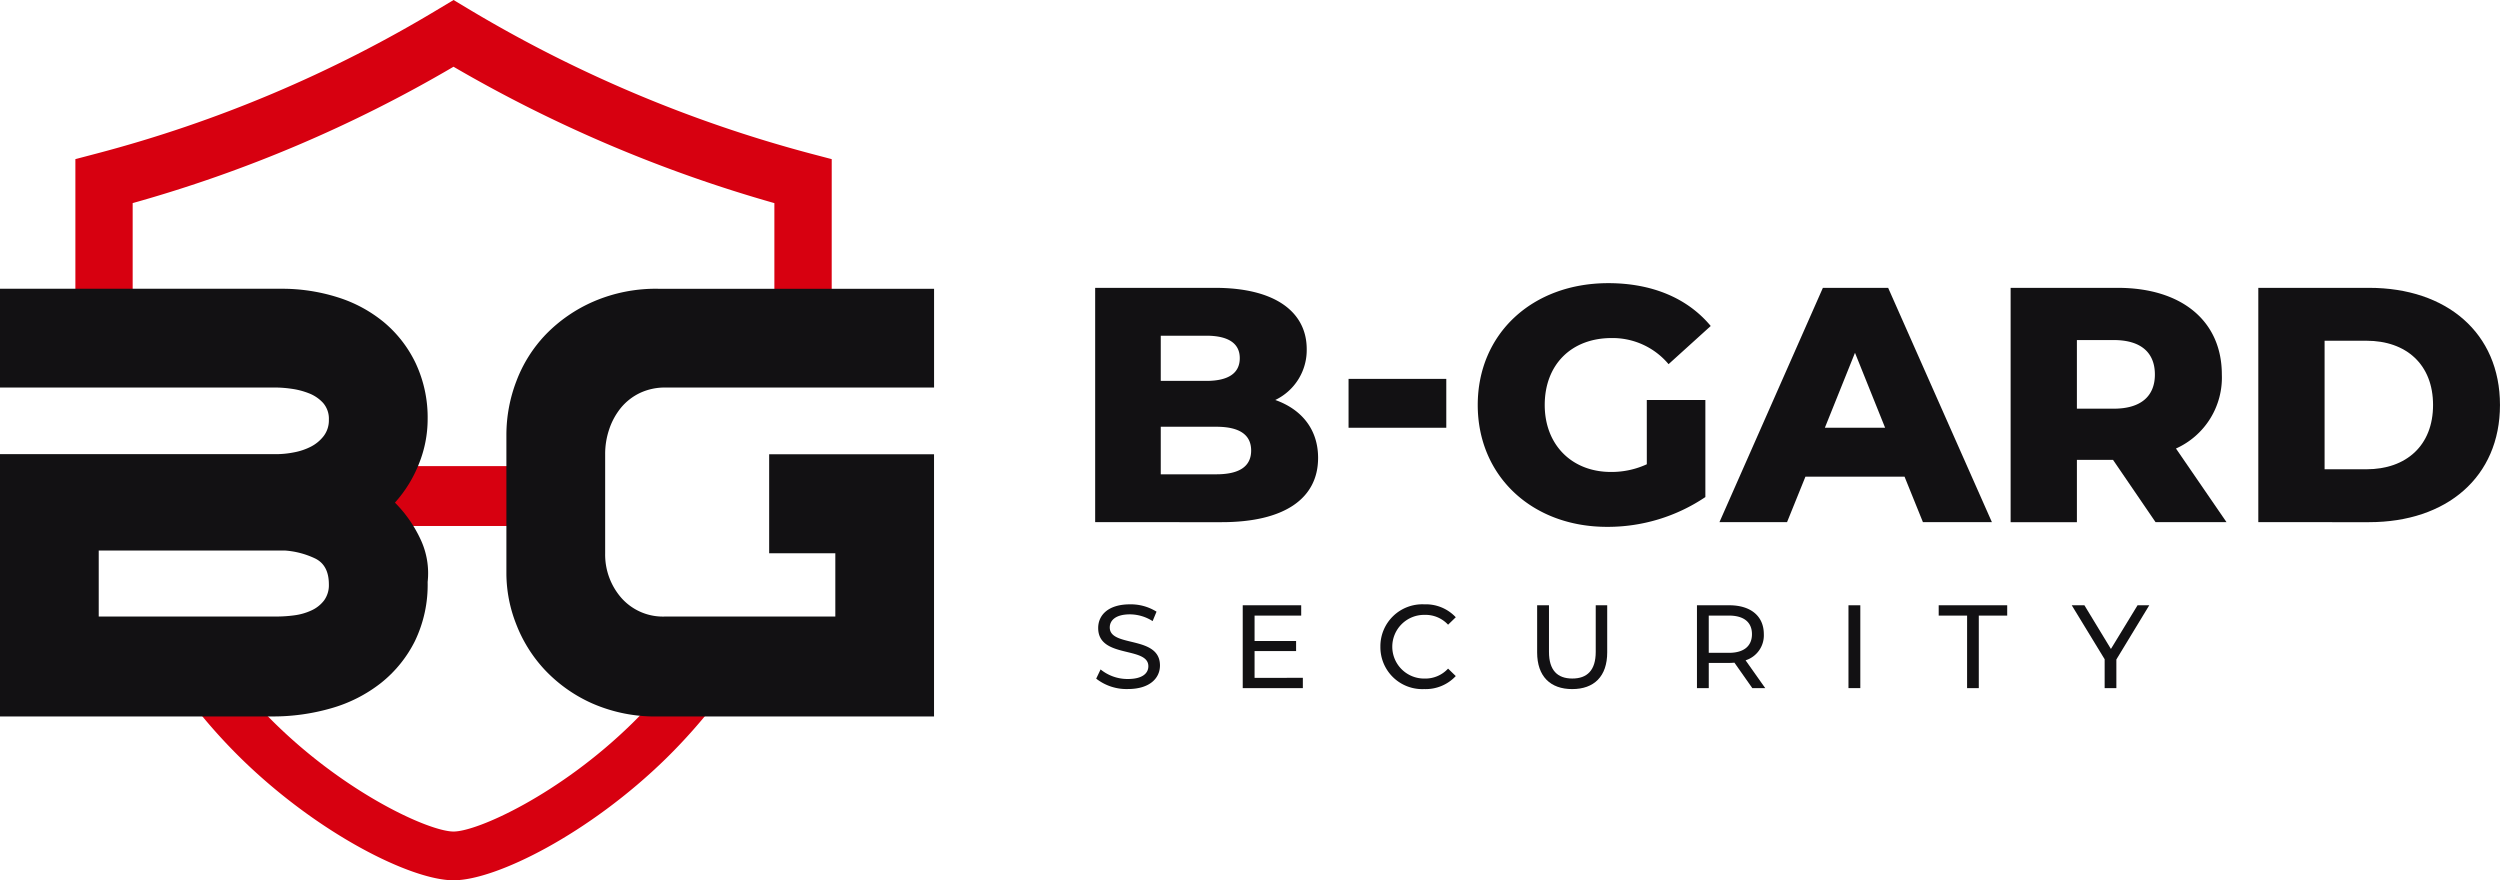
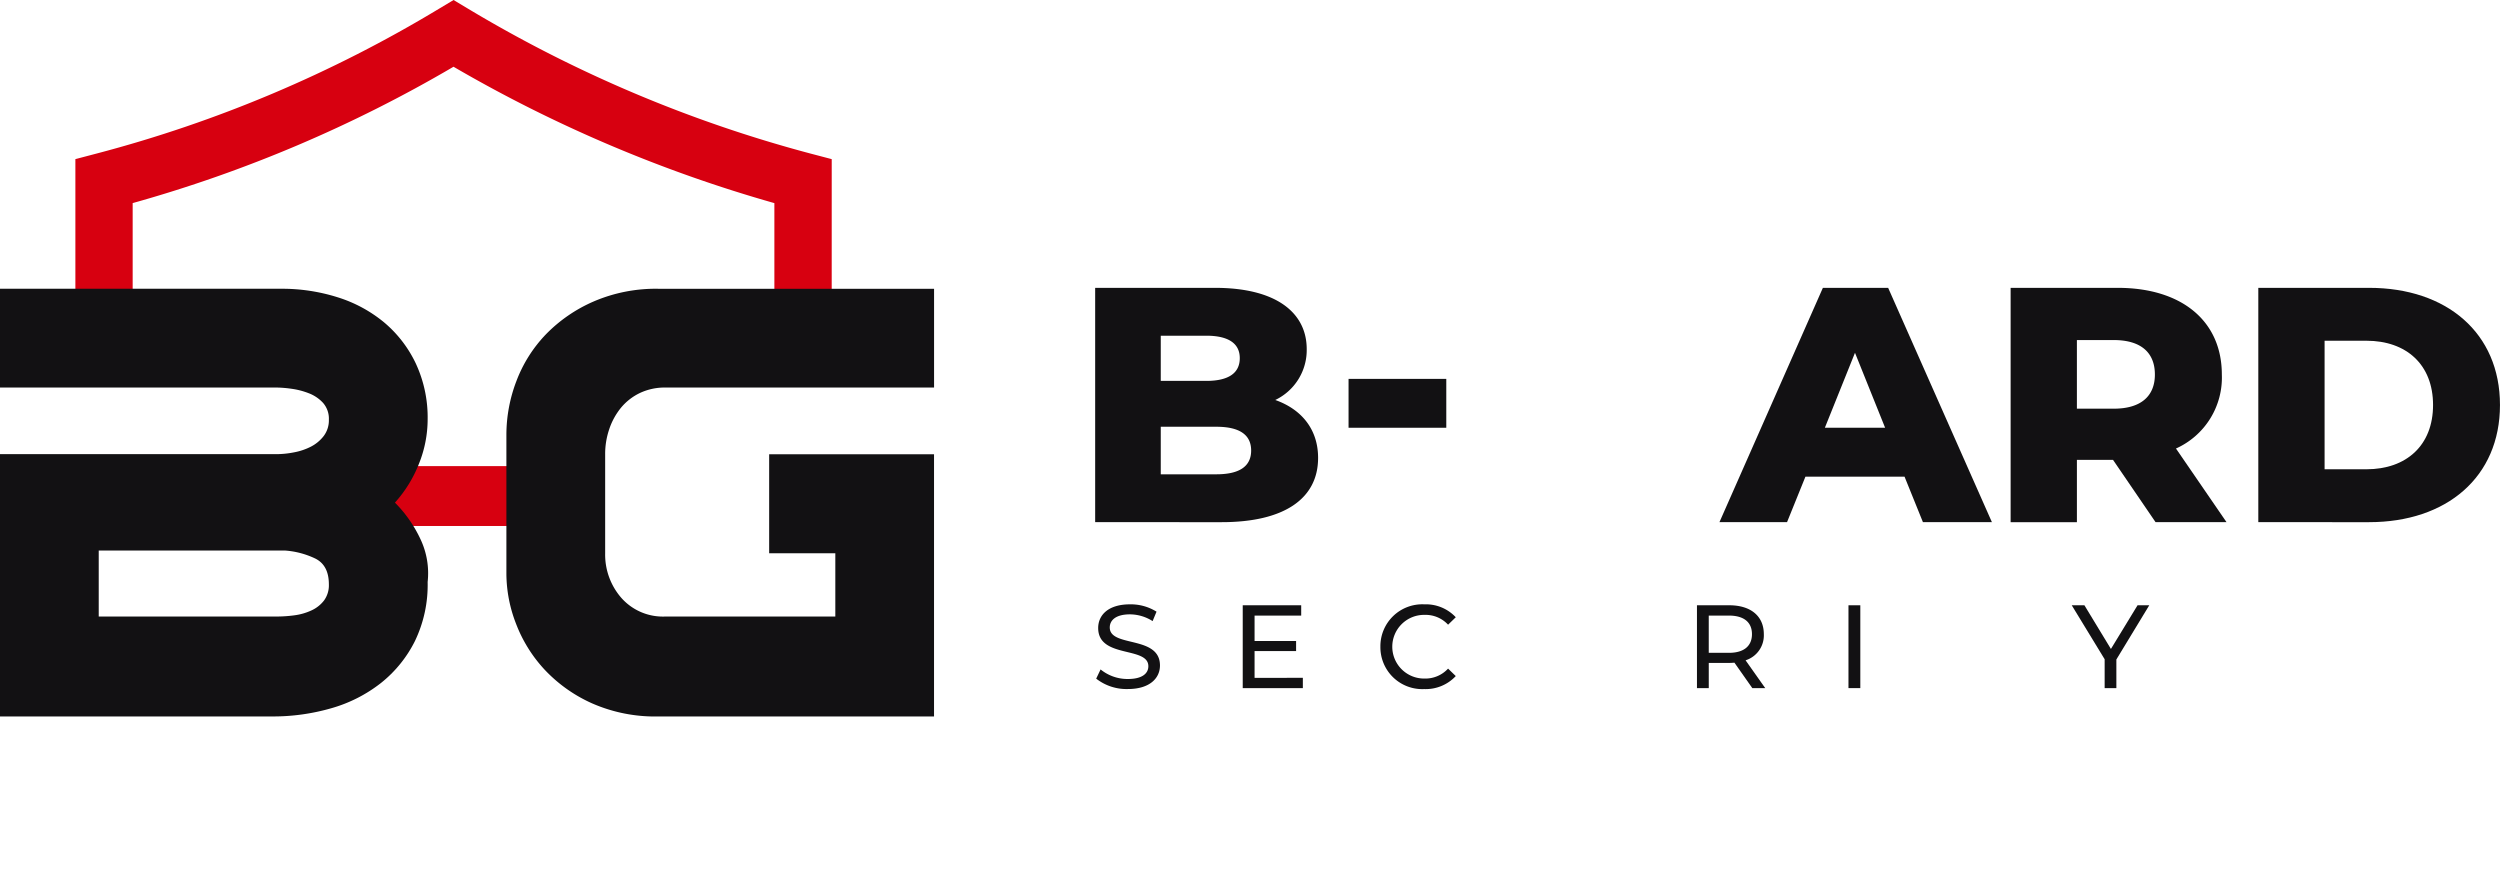
<svg xmlns="http://www.w3.org/2000/svg" width="397.379" height="139.924" viewBox="0 0 397.379 139.924">
  <defs>
    <style>.a{fill:none;}.b{clip-path:url(#a);}.c{fill:#121113;}.d{fill:#d70010;}</style>
    <clipPath id="a">
      <rect class="a" width="397.379" height="139.924" />
    </clipPath>
  </defs>
  <g transform="translate(0 0)">
    <g class="b" transform="translate(0 0)">
      <path class="c" d="M108.426,46.215c0,6.437-5.321,10.215-15.323,10.215H72.991V19.184H92.037c9.793,0,14.581,3.99,14.581,9.738a8.8,8.8,0,0,1-5,8.087c4.2,1.488,6.809,4.682,6.809,9.206M83.418,26.792v7.183h7.238c3.511,0,5.321-1.223,5.321-3.618,0-2.34-1.81-3.565-5.321-3.565ZM97.785,45.044c0-2.554-1.915-3.78-5.533-3.78H83.418v7.558h8.834c3.618,0,5.533-1.223,5.533-3.778" transform="translate(101.087 26.569)" />
      <rect class="c" width="15.535" height="7.768" transform="translate(214.355 60.224)" />
-       <path class="c" d="M125.36,37.441h9.311v15.43a27.778,27.778,0,0,1-15.643,4.736c-11.865,0-20.539-8.035-20.539-19.368s8.674-19.368,20.751-19.368c6.971,0,12.611,2.394,16.282,6.809l-6.7,6.067a11.613,11.613,0,0,0-9.046-4.15c-6.384,0-10.639,4.2-10.639,10.642,0,6.28,4.255,10.642,10.534,10.642a13.386,13.386,0,0,0,5.693-1.223Z" transform="translate(136.4 26.137)" />
      <path class="c" d="M144.02,49.194H128.27l-2.926,7.236H114.6l16.442-37.245h10.374l16.494,37.245H146.946Zm-3.086-7.77-4.789-11.917-4.789,11.917Z" transform="translate(158.708 26.569)" />
      <path class="c" d="M150.285,46.532h-5.745v9.9H134.005V19.184h17.026c10.162,0,16.547,5.266,16.547,13.78a12.358,12.358,0,0,1-7.291,11.76l8.035,11.705H157.043Zm.107-19.048h-5.853V38.392h5.853c4.362,0,6.544-2.022,6.544-5.428,0-3.458-2.182-5.481-6.544-5.481" transform="translate(185.587 26.569)" />
      <path class="c" d="M150.513,19.184h17.613c12.342,0,20.8,7.183,20.8,18.622s-8.462,18.624-20.8,18.624H150.513ZM167.7,48.023c6.332,0,10.589-3.778,10.589-10.217S174.031,27.591,167.7,27.591h-6.652V48.023Z" transform="translate(208.449 26.569)" />
      <path class="c" d="M73.059,52.091l.7-1.467A6.779,6.779,0,0,0,78.1,52.145c2.273,0,3.251-.882,3.251-2.03,0-3.217-7.975-1.185-7.975-6.077,0-2.032,1.581-3.761,5.042-3.761a7.735,7.735,0,0,1,4.233,1.166l-.622,1.5a6.778,6.778,0,0,0-3.611-1.073c-2.237,0-3.2.94-3.2,2.087,0,3.217,7.98,1.2,7.98,6.041,0,2.01-1.619,3.742-5.1,3.742a7.811,7.811,0,0,1-5.042-1.655" transform="translate(101.181 55.783)" />
      <path class="c" d="M92.382,51.872v1.636H82.826V40.341H92.12v1.636H84.708v4.045h6.6v1.6h-6.6v4.252Z" transform="translate(114.708 55.87)" />
      <path class="c" d="M92,47.013a6.662,6.662,0,0,1,6.981-6.735,6.51,6.51,0,0,1,5,2.051l-1.223,1.185a4.875,4.875,0,0,0-3.706-1.562,5.062,5.062,0,1,0,0,10.122,4.893,4.893,0,0,0,3.706-1.581l1.223,1.185a6.539,6.539,0,0,1-5.025,2.07A6.658,6.658,0,0,1,92,47.013" transform="translate(127.416 55.783)" />
-       <path class="c" d="M102.448,47.827V40.341h1.882v7.412c0,2.914,1.336,4.231,3.706,4.231s3.725-1.316,3.725-4.231V40.341h1.824v7.486c0,3.821-2.089,5.834-5.569,5.834-3.461,0-5.569-2.013-5.569-5.834" transform="translate(141.883 55.87)" />
      <path class="c" d="M121.9,53.51l-2.843-4.045c-.262.019-.544.038-.825.038h-3.255V53.51H113.1V40.34h5.137c3.422,0,5.492,1.731,5.492,4.591a4.155,4.155,0,0,1-2.9,4.157l3.124,4.422Zm-.057-8.579c0-1.879-1.262-2.953-3.668-2.953h-3.2V47.9h3.2c2.406,0,3.668-1.092,3.668-2.974" transform="translate(156.634 55.869)" />
      <rect class="c" width="1.882" height="13.167" transform="translate(293.818 96.21)" />
-       <path class="c" d="M133.726,41.979h-4.515V40.34H140.1v1.638h-4.515V53.51h-1.863Z" transform="translate(178.948 55.869)" />
      <path class="c" d="M145.171,48.957V53.51h-1.863V48.919l-5.23-8.579h2.013l4.214,6.943,4.233-6.943H150.4Z" transform="translate(191.229 55.869)" />
      <path class="d" d="M125.243,46.685h-9.113v-14.4a221.143,221.143,0,0,1-51-21.677,215.388,215.388,0,0,1-51,21.674v14.4H5.024V25.292L8.418,24.4A206.92,206.92,0,0,0,62.792,1.407L65.138,0l2.344,1.409A211.117,211.117,0,0,0,121.845,24.4l3.4.894Z" transform="translate(6.958 0.001)" />
-       <path class="d" d="M54.653,78.095c-6.74,0-21.579-7.412-33.8-19.389a88.04,88.04,0,0,1-8.259-9.349l6.153-4.713a80.623,80.623,0,0,0,7.529,8.524c11.51,11.278,24.591,17.176,28.378,17.176s16.869-5.9,28.378-17.176a80.246,80.246,0,0,0,7.527-8.521l6.155,4.71a88.763,88.763,0,0,1-8.257,9.349c-12.225,11.977-27.064,19.389-33.8,19.389" transform="translate(17.439 61.829)" />
      <rect class="d" width="27.668" height="9.516" transform="translate(57.82 74.09)" />
      <path class="c" d="M0,87.225V45.534H43.9a14.924,14.924,0,0,0,2.84-.289,9.8,9.8,0,0,0,2.695-.913,6.074,6.074,0,0,0,2.022-1.686,4.133,4.133,0,0,0,.818-2.6,3.811,3.811,0,0,0-.913-2.65A5.949,5.949,0,0,0,49.1,35.858a11.94,11.94,0,0,0-2.793-.723,18.752,18.752,0,0,0-2.406-.193H0v-15.7H44.708a29.276,29.276,0,0,1,8.941,1.35,21.752,21.752,0,0,1,7.405,3.995A19.329,19.329,0,0,1,66.1,31.138a20.329,20.329,0,0,1,1.875,8.908,18.98,18.98,0,0,1-1.35,6.931,20.344,20.344,0,0,1-3.849,6.26,20.417,20.417,0,0,1,4.042,5.776,12.625,12.625,0,0,1,1.157,6.838,20.58,20.58,0,0,1-2.02,9.387,19.794,19.794,0,0,1-5.43,6.692,22.911,22.911,0,0,1-7.887,3.995,33.343,33.343,0,0,1-9.373,1.3ZM15.693,60.843v10.5H43.9a21.363,21.363,0,0,0,2.888-.193,9.3,9.3,0,0,0,2.695-.77,5.254,5.254,0,0,0,2.022-1.588,4.1,4.1,0,0,0,.77-2.552q0-3.08-2.213-4.14a13.362,13.362,0,0,0-4.815-1.252H15.693Z" transform="translate(0 26.656)" />
      <path class="c" d="M50.119,41.49a10.812,10.812,0,0,1,1.872-3.37,8.873,8.873,0,0,1,2.981-2.311,9.22,9.22,0,0,1,4.085-.866h42.671v-15.7H57.884A24.945,24.945,0,0,0,47.6,21.27,23.759,23.759,0,0,0,40,26.517a21.824,21.824,0,0,0-4.665,7.415,23.9,23.9,0,0,0-1.586,8.521V64.6a22.124,22.124,0,0,0,1.538,7.9,22.421,22.421,0,0,0,4.567,7.317A23.419,23.419,0,0,0,47.4,85.155a24.909,24.909,0,0,0,10.479,2.07h43.844V45.547H75.516V61.282H86.033V71.337H59.074A8.811,8.811,0,0,1,52,68.354a10.465,10.465,0,0,1-2.552-7.028V45.535a12.189,12.189,0,0,1,.673-4.045" transform="translate(46.743 26.658)" />
    </g>
  </g>
</svg>